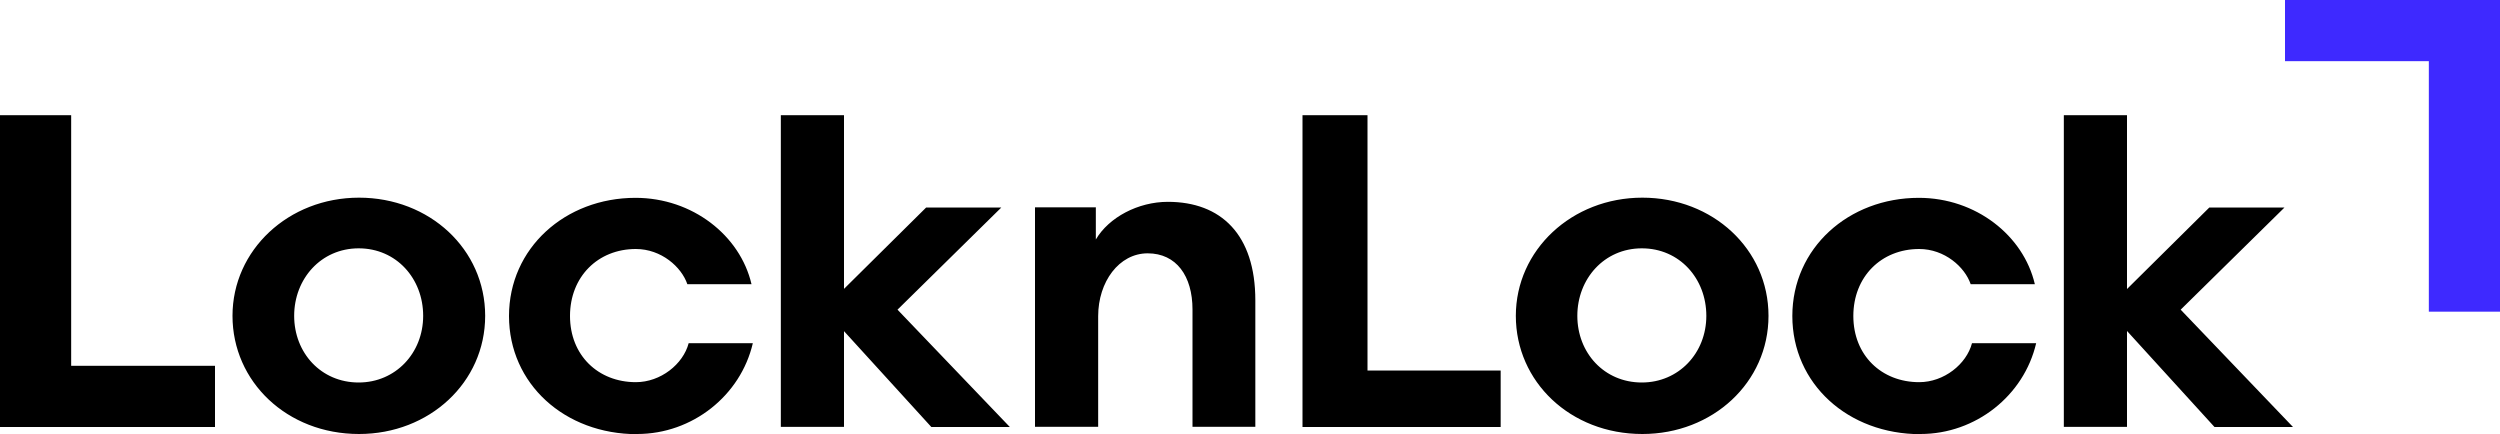
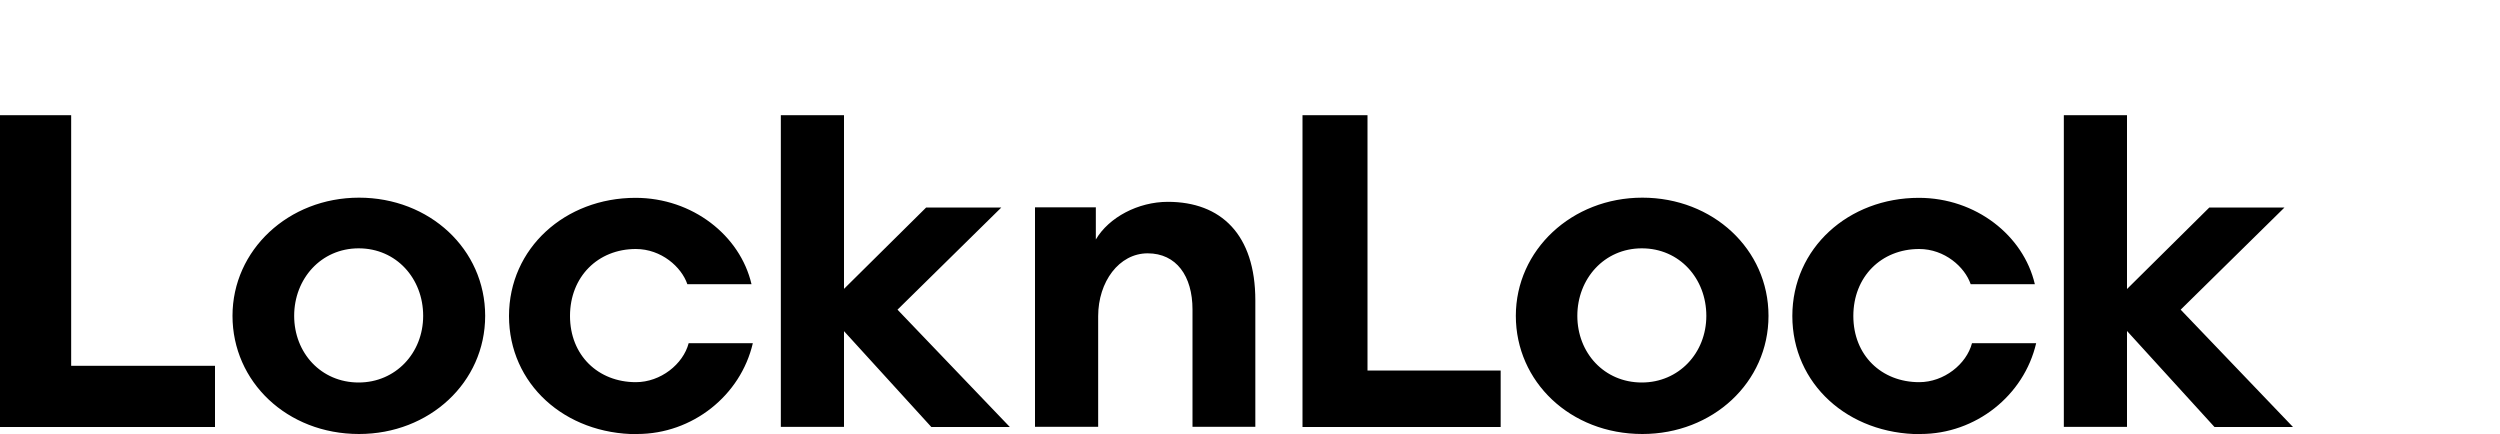
<svg xmlns="http://www.w3.org/2000/svg" id="_레이어_2" data-name="레이어 2" width="150" height="26.04" viewBox="0 0 150 26.04">
  <g id="_레이어_1-2" data-name="레이어 1">
    <g id="LnL-logo-2025">
      <path d="M115.23,26.04c3.32,0,6.21-2.31,6.94-5.45h-3.85c-.33,1.26-1.68,2.34-3.17,2.34-2.26,0-3.95-1.61-3.95-3.97s1.68-4.02,3.95-4.02c1.53,0,2.74,1.08,3.09,2.11h3.85c-.68-2.92-3.54-5.18-6.96-5.18-4.22,0-7.59,3.02-7.59,7.09s3.34,7.09,7.69,7.09ZM98.51,22.95c-2.26,0-3.87-1.78-3.87-4s1.61-4.05,3.87-4.05,3.87,1.81,3.87,4.05-1.66,4-3.87,4ZM98.54,26.04c4.22,0,7.57-3.09,7.57-7.09s-3.34-7.09-7.57-7.09-7.59,3.14-7.59,7.09,3.27,7.09,7.59,7.09ZM50.64,25.62V6.91h-3.79v18.7h3.79ZM78.15,25.62h11.89v-3.39h-7.99V6.91h-3.9v18.7ZM65.74,12.44h-3.64v13.17h3.79v-6.64c0-2.06,1.25-3.77,2.97-3.77s2.69,1.36,2.69,3.37v7.04h3.77v-7.59c0-3.95-2.06-5.91-5.25-5.91-1.78,0-3.54.93-4.32,2.26v-1.94ZM49.42,18.53l6.46,7.09h4.71l-6.74-7.04,6.23-6.13h-4.51l-6.14,6.08ZM127.62,25.62V6.91h-3.79v18.7h3.79ZM126.41,18.53l6.46,7.09h4.71l-6.74-7.04,6.23-6.13h-4.51l-6.14,6.08ZM38.23,26.04c3.32,0,6.21-2.31,6.94-5.45h-3.85c-.33,1.26-1.68,2.34-3.17,2.34-2.26,0-3.95-1.61-3.95-3.97s1.68-4.02,3.95-4.02c1.53,0,2.74,1.08,3.09,2.11h3.85c-.68-2.92-3.54-5.18-6.96-5.18-4.22,0-7.59,3.02-7.59,7.09s3.34,7.09,7.69,7.09ZM21.52,22.95c-2.26,0-3.87-1.78-3.87-4s1.61-4.05,3.87-4.05,3.87,1.81,3.87,4.05-1.66,4-3.87,4ZM21.54,26.04c4.22,0,7.57-3.09,7.57-7.09s-3.34-7.09-7.57-7.09-7.59,3.14-7.59,7.09,3.27,7.09,7.59,7.09ZM0,25.62h12.9v-3.67H4.27V6.91H0v18.7Z" />
-       <polygon points="150 0 137.1 0 137.1 3.67 145.73 3.67 145.73 18.7 150 18.7 150 0" fill="#3e29ff" />
    </g>
  </g>
</svg>